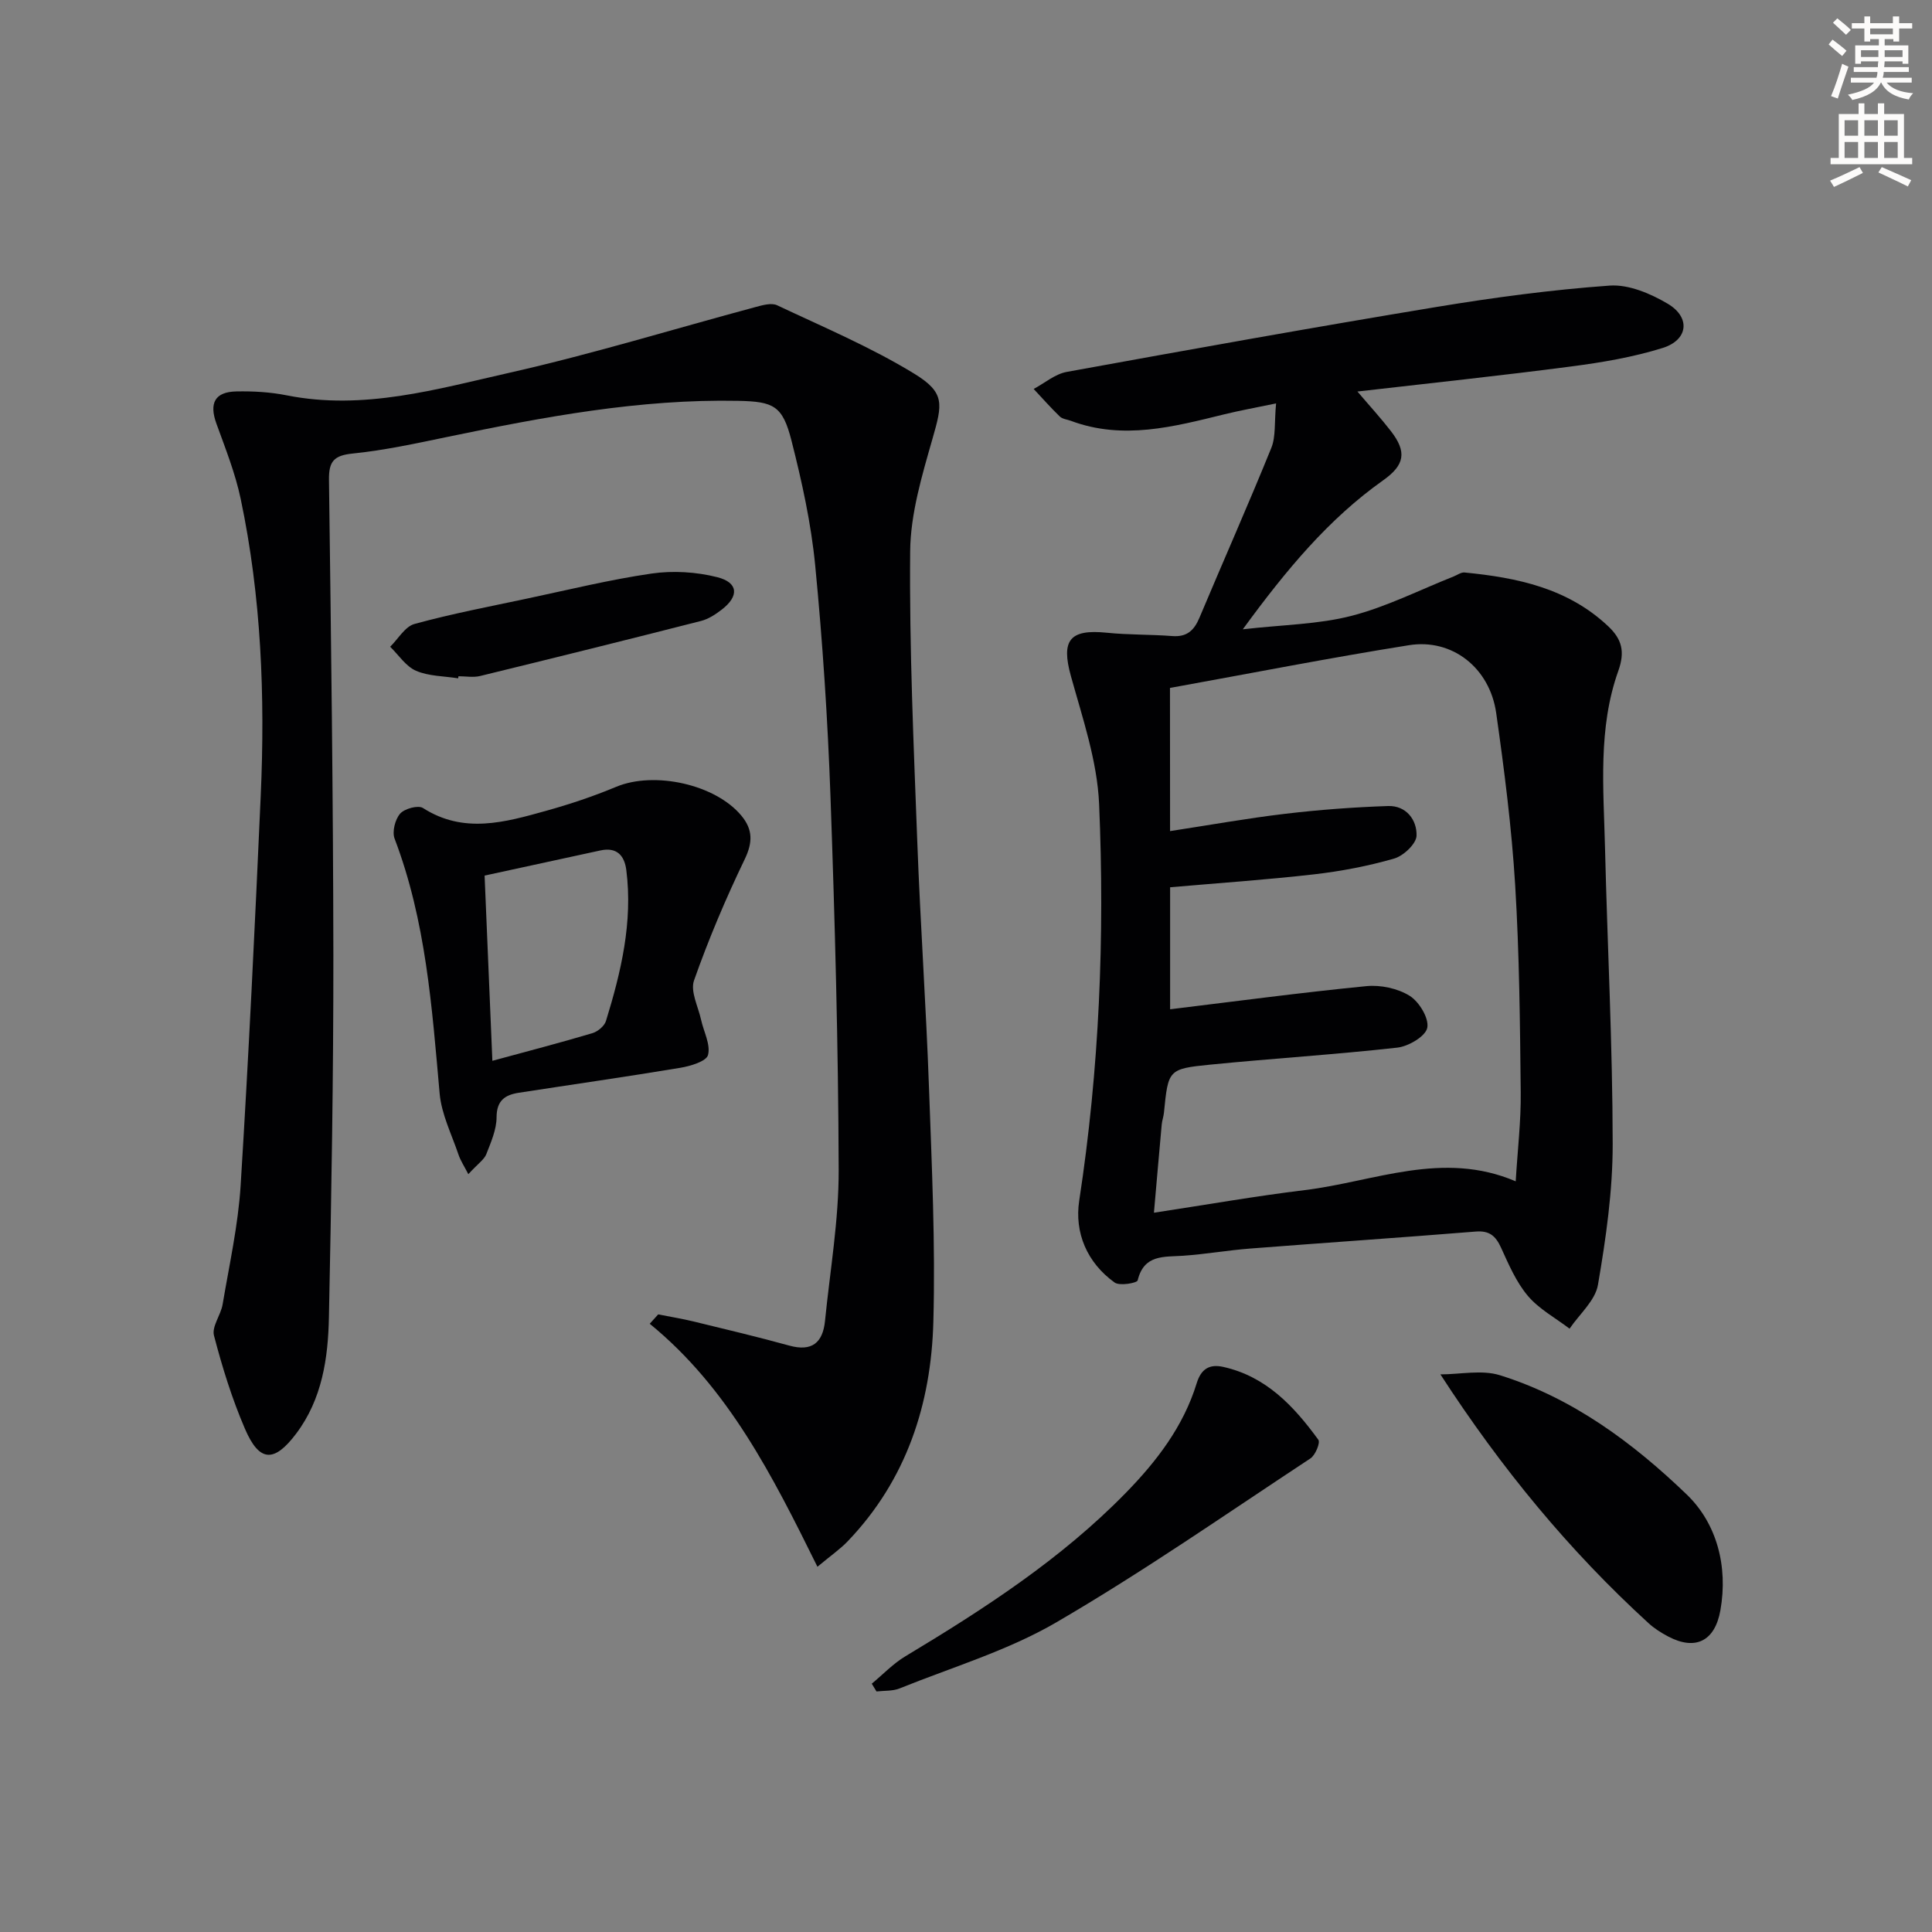
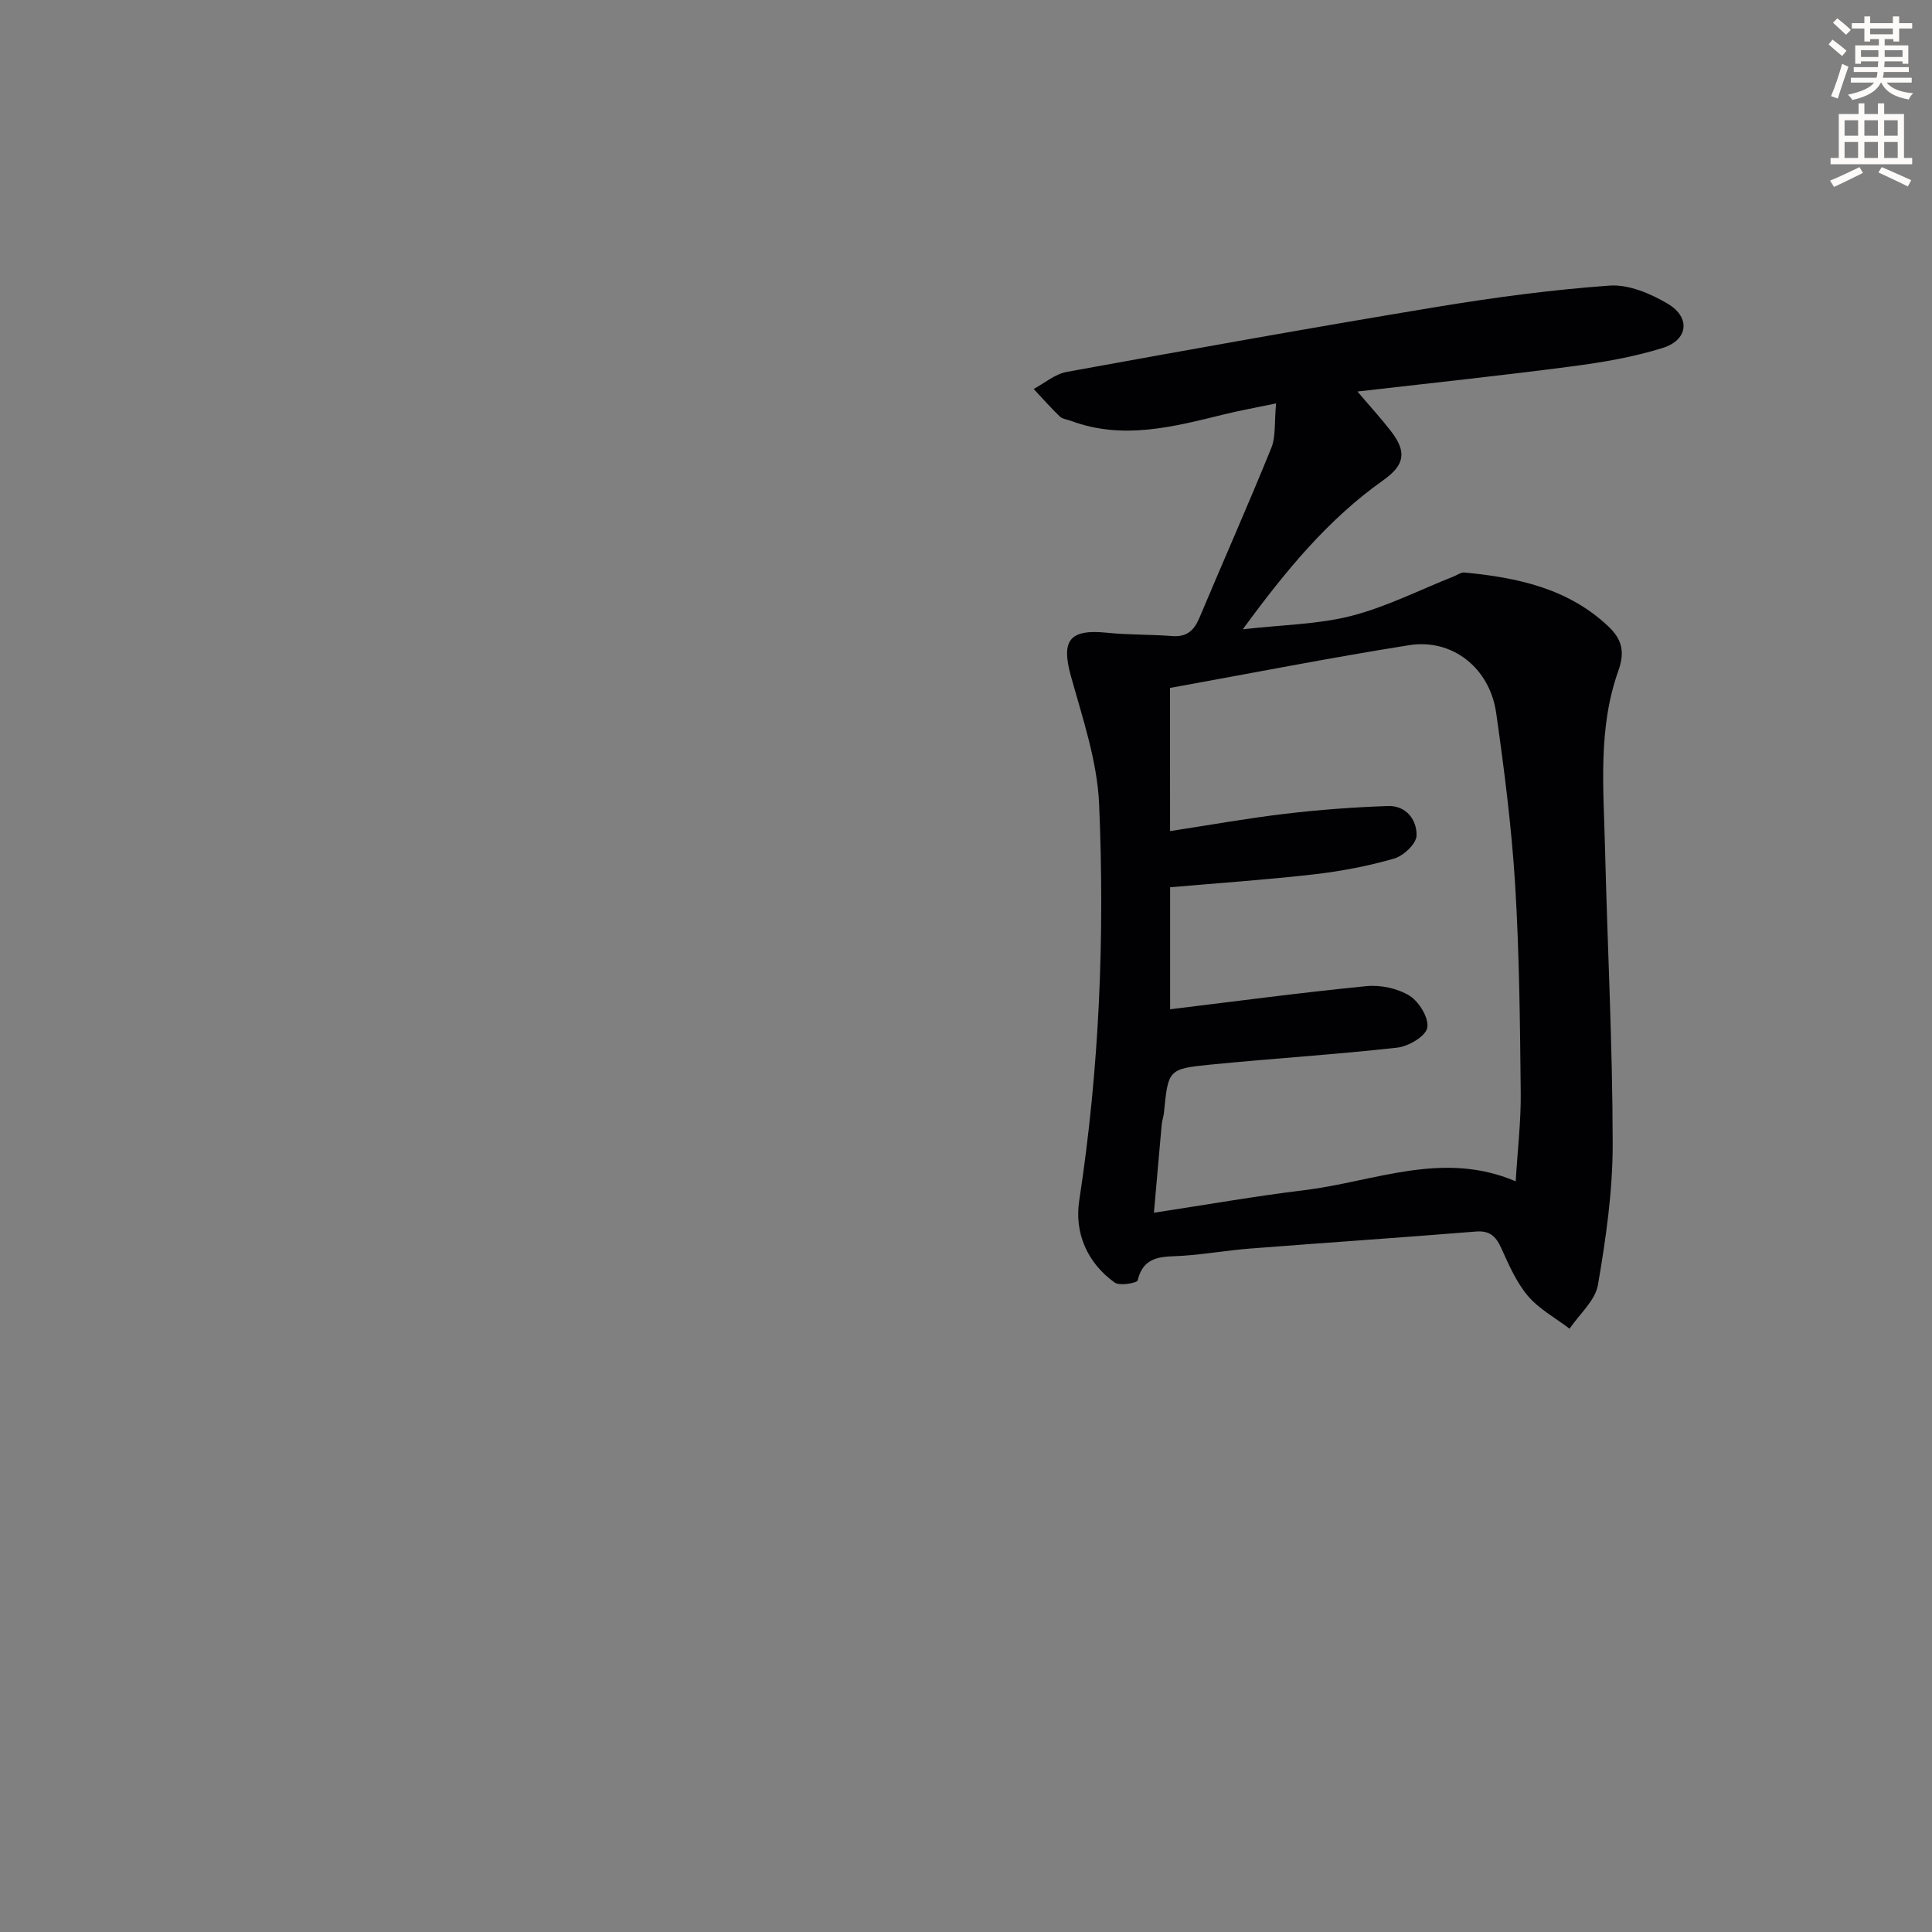
<svg xmlns="http://www.w3.org/2000/svg" enable-background="new 0 0 400 400" viewBox="0 0 400 400">
  <rect x="0" y="0" width="400" height="400" fill="#808080" stroke="none" />
  <path d="m378.6 9.2.8-1c.9.7 1.9 1.4 2.9 2.3l-.9 1.1c-1.1-.9-2-1.7-2.8-2.4zm.5 10.7c.9-2.1 1.6-4.3 2.3-6.7.4.2.8.4 1.3.6-.7 2.1-1.5 4.3-2.2 6.6zm.4-15.2.9-.9c1 .8 2 1.6 2.8 2.4l-1 1c-1-.9-1.9-1.8-2.7-2.5zm12.5-1.3h1.2v1.4h2.7v1.1h-2.7v2.7h-1.2v-.5h-1.8v1.3h4.9v3.8h-1.2v-.5h-3.7c0 .4-.1.9-.1 1.2h5.1v1h-5.2c0 .5-.1.9-.2 1.2h6v1h-5.2c1.1 1.3 2.9 2 5.5 2.2-.4.4-.7.8-.9 1.3-2.9-.5-4.8-1.6-5.7-3.5h-.1c-.8 1.7-2.7 2.9-5.9 3.6-.2-.4-.6-.8-.9-1.1 2.8-.6 4.6-1.4 5.4-2.5h-4.8v-1h5.3c.1-.3.2-.7.2-1.2h-4.9v-1h5c0-.4 0-.8.1-1.2h-3.6v.5h-1.2v-3.8h4.9v-1.3h-1.8v.5h-1.2v-2.7h-2.6v-1.1h2.6v-1.4h1.2v1.4h4.7v-1.4zm-6.7 8.4h3.6c0-.4 0-.9 0-1.4h-3.6zm1.9-4.7h4.7v-1.2h-4.7zm6.7 3.3h-3.7v1.4h3.7z" fill="#fcfbfa" />
  <path d="m384.7 21.4h1.3v2.2h2.8v-2.2h1.3v2.2h4.1v9.1h1.7v1.3h-16.9v-1.3h1.7v-9.1h4.1v-2.2zm.3 13.2.7 1.2c-1.8.9-3.8 1.9-6 2.9-.2-.4-.5-.8-.8-1.3 2.4-1 4.4-2 6.1-2.8zm-3.1-6.5h2.8v-3.2h-2.8zm0 4.6h2.8v-3.3h-2.8zm4.1-4.6h2.8v-3.2h-2.8zm0 4.6h2.8v-3.3h-2.8zm3.6 1.9c2.1.9 4.1 1.8 6.1 2.7l-.7 1.3c-2.2-1.1-4.2-2-6.1-2.9zm3.3-9.7h-2.8v3.2h2.8zm-2.8 7.8h2.8v-3.3h-2.8z" fill="#fcfbfa" />
  <g fill="#010103">
    <path d="m264.2 83.52c-4.33.9-7.53 1.48-10.68 2.25-10.52 2.58-21.01 5.39-31.8 1.36-.78-.29-1.76-.37-2.3-.9-1.89-1.82-3.62-3.79-5.41-5.7 2.27-1.21 4.42-3.09 6.84-3.53 25.46-4.63 50.94-9.21 76.47-13.43 11.91-1.97 23.91-3.58 35.94-4.44 3.94-.28 8.49 1.66 12.05 3.77 4.75 2.83 4.21 7.49-1.07 9.14-6.12 1.91-12.56 3-18.94 3.83-14.48 1.9-29.01 3.43-44.26 5.19 2.61 3.07 4.87 5.53 6.91 8.17 3.38 4.35 2.88 7.05-1.58 10.21-11.28 8-19.98 18.42-29.06 30.85 8.39-.96 15.67-1.02 22.52-2.79 7.25-1.87 14.09-5.36 21.11-8.14.76-.3 1.56-.91 2.29-.83 10.9 1.06 21.38 3.25 29.74 11.14 2.82 2.66 3.51 5.23 2.08 9.24-4.23 11.86-3.05 24.31-2.75 36.59.5 20.45 1.57 40.9 1.59 61.35.01 9.73-1.4 19.54-3.05 29.16-.56 3.27-3.84 6.07-5.88 9.08-2.92-2.23-6.31-4.05-8.63-6.79-2.41-2.85-3.97-6.5-5.55-9.97-1.11-2.43-2.39-3.58-5.24-3.35-15.57 1.26-31.16 2.31-46.73 3.52-4.63.36-9.23 1.17-13.87 1.49-3.97.27-8.09-.31-9.4 5.1-.13.55-3.73 1.19-4.76.45-5.73-4.11-8.35-10.33-7.34-16.96 4.17-27.24 5.3-54.64 4.12-82.08-.38-8.93-3.43-17.82-5.85-26.56-2.04-7.37-.28-9.73 7.45-8.94 4.5.46 9.05.34 13.56.69 3.01.23 4.51-1.17 5.61-3.79 4.94-11.75 10.11-23.4 14.9-35.21.93-2.34.59-5.18.97-9.17zm-21.95 88.55c8.13-1.24 15.94-2.65 23.81-3.58 7.07-.84 14.19-1.37 21.31-1.61 3.77-.13 6.01 2.88 5.91 6.14-.05 1.68-2.71 4.19-4.65 4.74-5.39 1.55-10.97 2.62-16.55 3.26-9.85 1.13-19.76 1.8-29.82 2.68v25.26c13.66-1.66 27.12-3.46 40.63-4.79 2.94-.29 6.48.46 8.96 2 1.97 1.23 4.04 4.64 3.65 6.62-.34 1.76-3.88 3.85-6.2 4.11-12.88 1.44-25.82 2.24-38.72 3.52-8.74.87-8.71 1.07-9.6 9.97-.08.82-.39 1.62-.46 2.44-.54 5.89-1.04 11.79-1.61 18.25 10.91-1.66 21.03-3.44 31.21-4.68 14.4-1.75 28.56-8.29 43.69-1.82.39-6.51 1.11-12.48 1.04-18.43-.15-14.3-.28-28.63-1.15-42.9-.73-11.91-2.25-23.8-3.93-35.63-1.33-9.34-9.1-15.47-18.05-14.04-16.5 2.63-32.9 5.85-49.49 8.85.02 10.06.02 19.64.02 29.64z" />
-     <path d="m169.24 324.38c-9.34-18.9-18.45-37.02-34.72-50.31.58-.65 1.17-1.29 1.75-1.94 2.45.49 4.91.88 7.34 1.47 6.61 1.61 13.24 3.18 19.8 4.99 4.7 1.3 6.95-.6 7.4-5.12 1.04-10.41 2.86-20.83 2.83-31.25-.08-25.79-.78-51.58-1.7-77.36-.57-15.94-1.62-31.89-3.16-47.77-.84-8.7-2.75-17.36-4.91-25.86-1.84-7.23-3.68-8.09-11.01-8.24-20.44-.41-40.36 3.34-60.24 7.47-6.5 1.35-13.02 2.77-19.6 3.44-3.89.39-4.96 1.62-4.91 5.45.43 32.81.87 65.62.91 98.43.02 24.98-.41 49.96-.92 74.93-.17 8.51-1.41 16.96-6.76 24.08-4.58 6.09-7.64 5.96-10.62-.96-2.68-6.22-4.71-12.77-6.42-19.33-.48-1.86 1.42-4.23 1.79-6.44 1.38-8.18 3.21-16.35 3.73-24.6 1.67-26.88 2.96-53.79 4.16-80.7.92-20.63.12-41.2-4.15-61.48-1.12-5.32-3.17-10.45-5.03-15.59-1.52-4.21-.34-6.56 4.14-6.65 3.47-.07 7.02.13 10.42.81 15.91 3.17 31.1-1.29 46.22-4.7 17.13-3.87 33.97-9.05 50.95-13.61 1.41-.38 3.21-.88 4.36-.34 9.57 4.52 19.41 8.67 28.4 14.17 6.43 3.94 5.83 6.26 3.78 13.44-2.18 7.63-4.56 15.54-4.63 23.35-.18 20.08.73 40.18 1.48 60.26.63 16.95 1.82 33.88 2.42 50.84.58 16.14 1.34 32.3.9 48.43-.46 17.01-5.56 32.7-17.7 45.38-1.48 1.57-3.28 2.8-6.3 5.31z" />
-     <path d="m96.96 243.1c-.85-1.66-1.61-2.79-2.03-4.04-1.42-4.2-3.53-8.37-3.91-12.69-1.59-17.86-2.84-35.72-9.32-52.73-.55-1.44.1-3.98 1.14-5.18.91-1.04 3.73-1.81 4.73-1.17 8.45 5.41 16.98 2.95 25.46.59 4.93-1.37 9.83-3.01 14.55-4.98 7.87-3.28 20.51-.54 25.92 5.98 2.36 2.85 2.38 5.5.68 9.03-3.93 8.16-7.48 16.54-10.49 25.08-.8 2.26.86 5.41 1.46 8.14.54 2.47 2 5.13 1.44 7.29-.34 1.32-3.65 2.31-5.76 2.66-11.11 1.85-22.27 3.44-33.4 5.16-2.85.44-4.61 1.58-4.62 5.08-.01 2.55-1.16 5.16-2.12 7.62-.42 1.11-1.64 1.9-3.73 4.16zm3.37-61.82c.56 13.23 1.06 25.25 1.61 38.35 7.47-2.03 14.11-3.76 20.7-5.72 1.12-.33 2.5-1.48 2.82-2.53 3.13-10.17 5.58-20.47 4.21-31.25-.39-3.04-2-4.78-5.34-4.06-7.88 1.7-15.75 3.42-24 5.21z" />
-     <path d="m180.49 348.59c2.31-1.91 4.42-4.15 6.97-5.68 16.27-9.78 32.16-20.07 45.54-33.74 6.44-6.58 12.01-13.82 14.76-22.78.92-3.01 2.68-4.01 5.49-3.39 8.88 1.97 14.65 8.15 19.7 15.09.44.61-.62 3.19-1.64 3.86-17.43 11.49-34.59 23.44-52.61 33.94-10.06 5.86-21.55 9.28-32.45 13.68-1.44.58-3.18.44-4.78.63-.34-.54-.66-1.08-.98-1.61z" />
-     <path d="m298.22 284.55c4.12 0 8.54-.99 12.3.17 15.06 4.69 27.6 14.02 38.71 24.71 6.19 5.96 8.58 14.83 6.96 23.96-1.13 6.38-5.15 8.41-10.81 5.43-1.46-.77-2.9-1.68-4.1-2.79-16.37-14.96-30.4-31.95-43.06-51.48z" />
-     <path d="m94.86 140.44c-2.93-.47-6.08-.42-8.72-1.56-2.11-.91-3.6-3.26-5.36-4.98 1.67-1.63 3.08-4.19 5.05-4.72 7.66-2.1 15.48-3.59 23.25-5.24 8.59-1.82 17.14-3.93 25.81-5.19 4.43-.64 9.27-.35 13.61.75 4.38 1.11 4.54 3.92.96 6.69-1.29 1-2.78 1.98-4.32 2.37-15.22 3.89-30.47 7.67-45.74 11.4-1.41.34-2.98.05-4.48.05-.02.13-.04.28-.06.43z" />
  </g>
</svg>